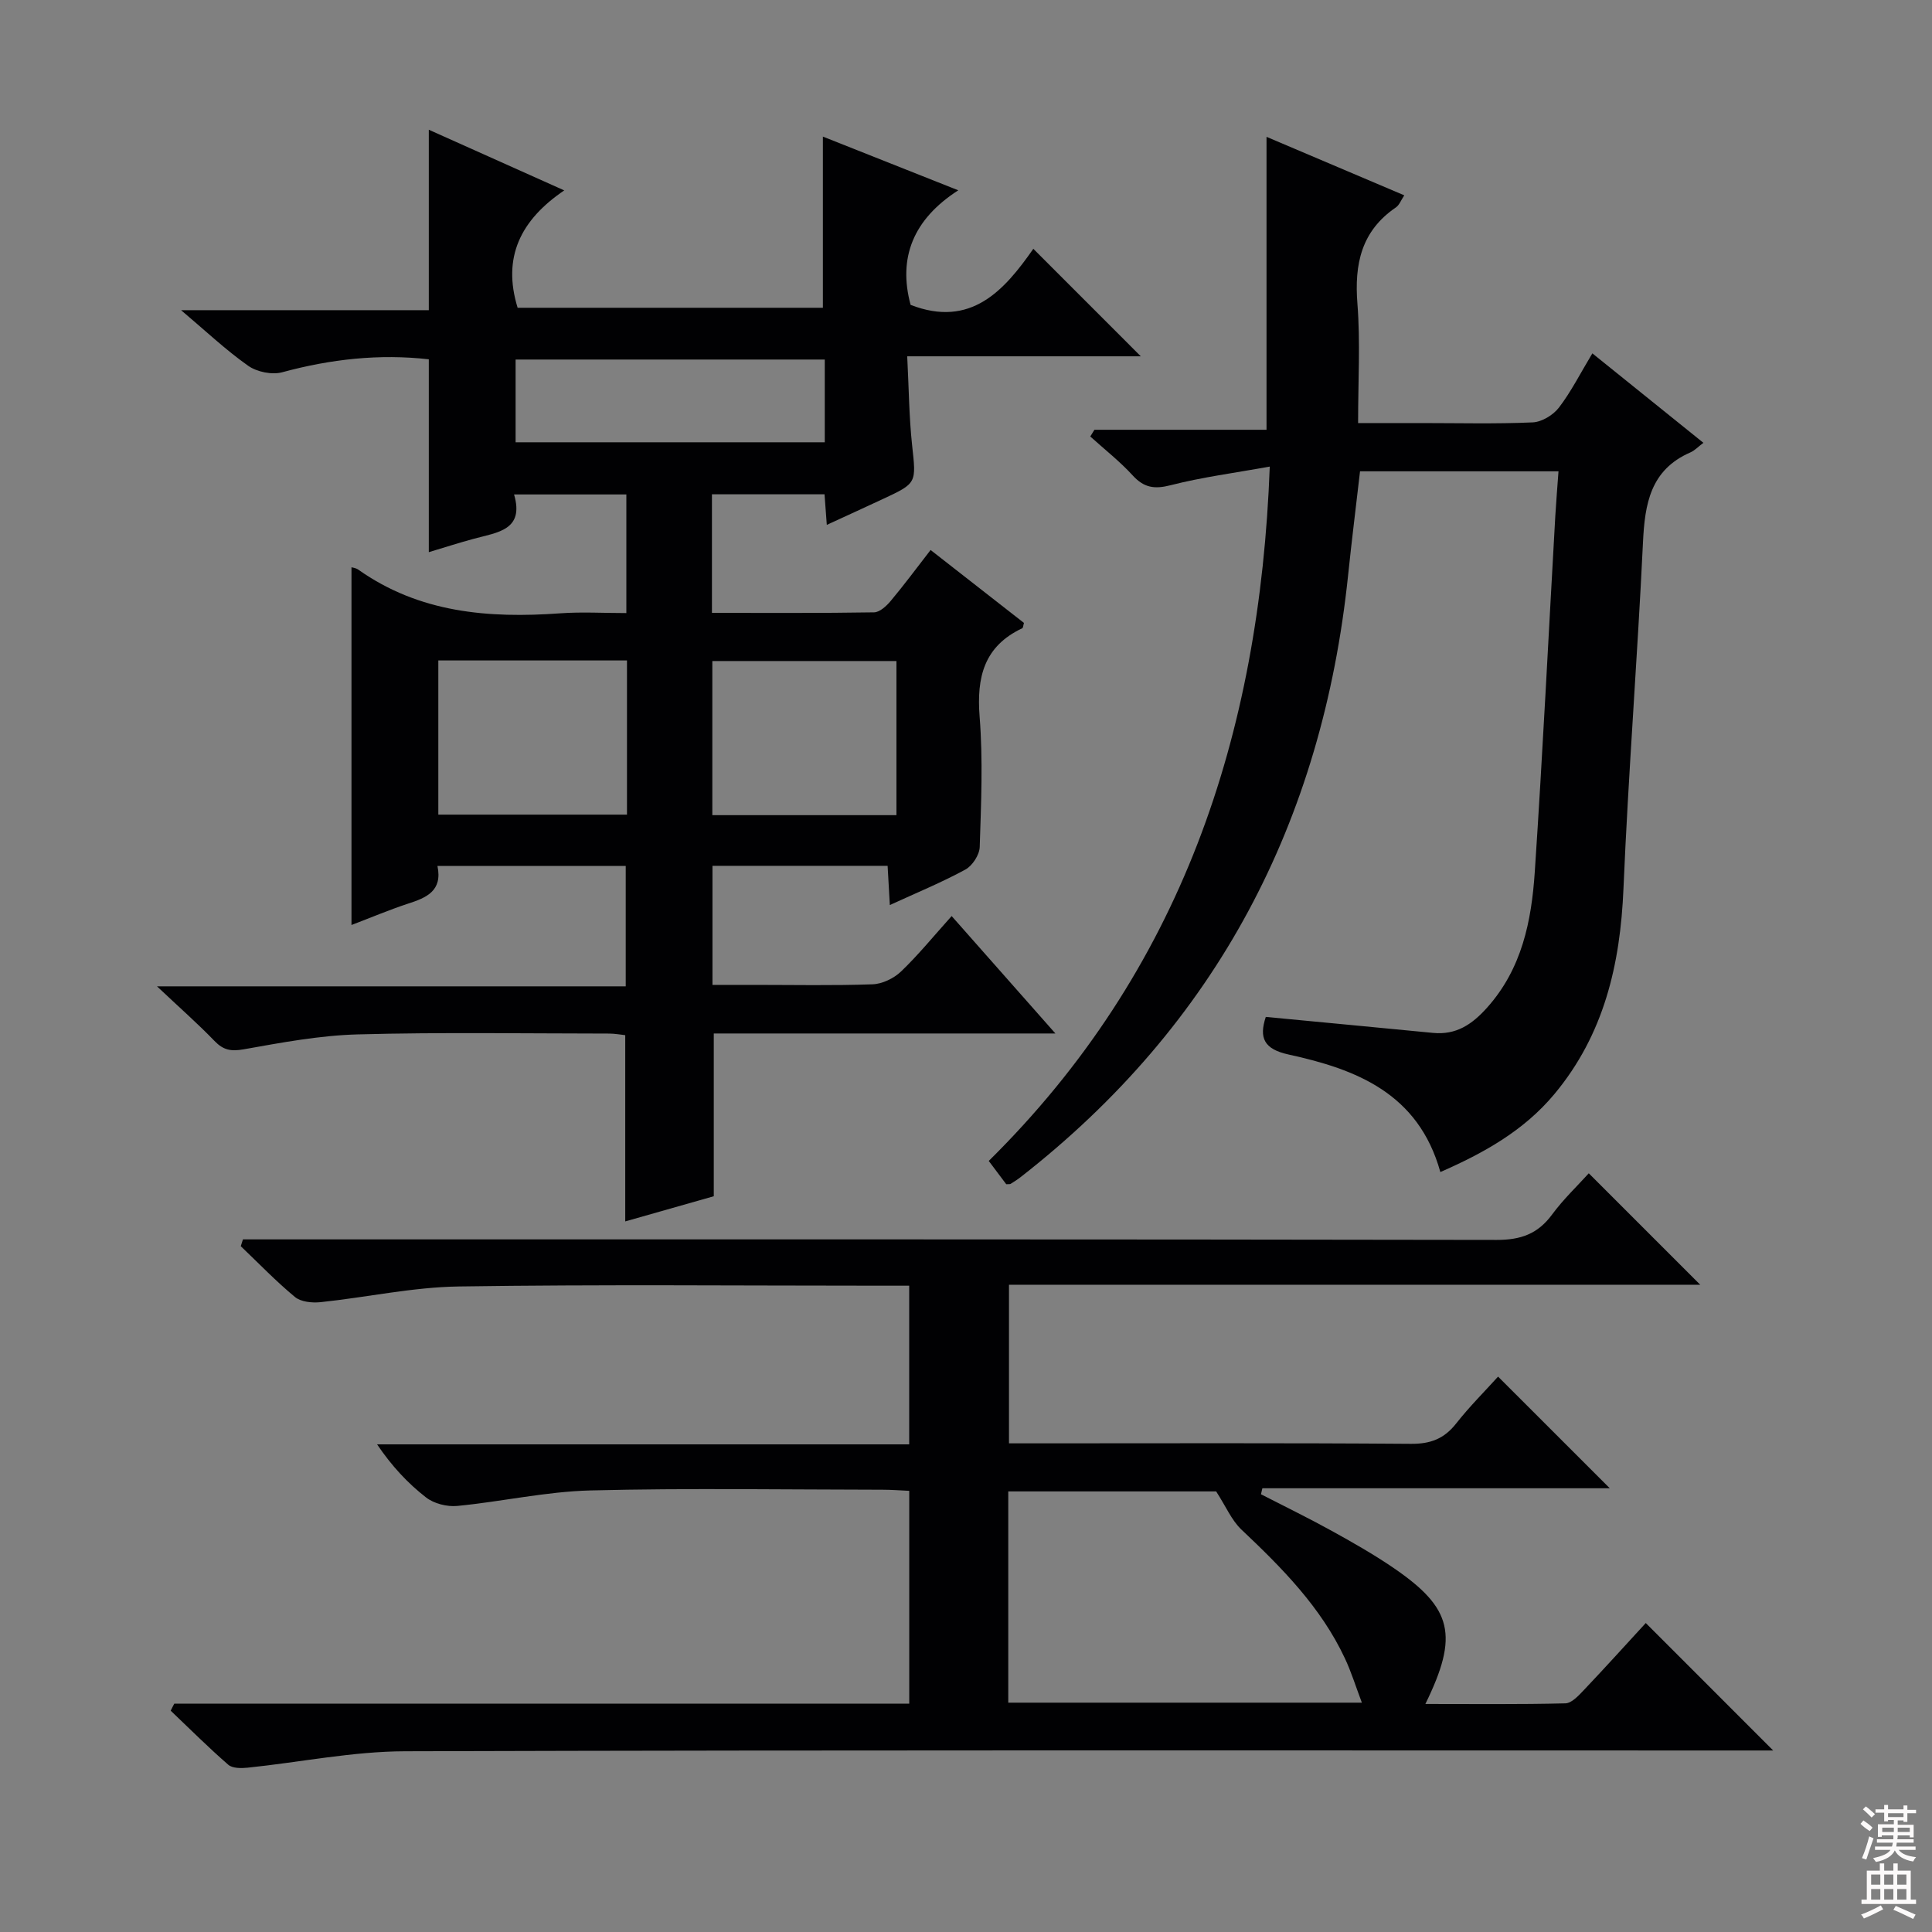
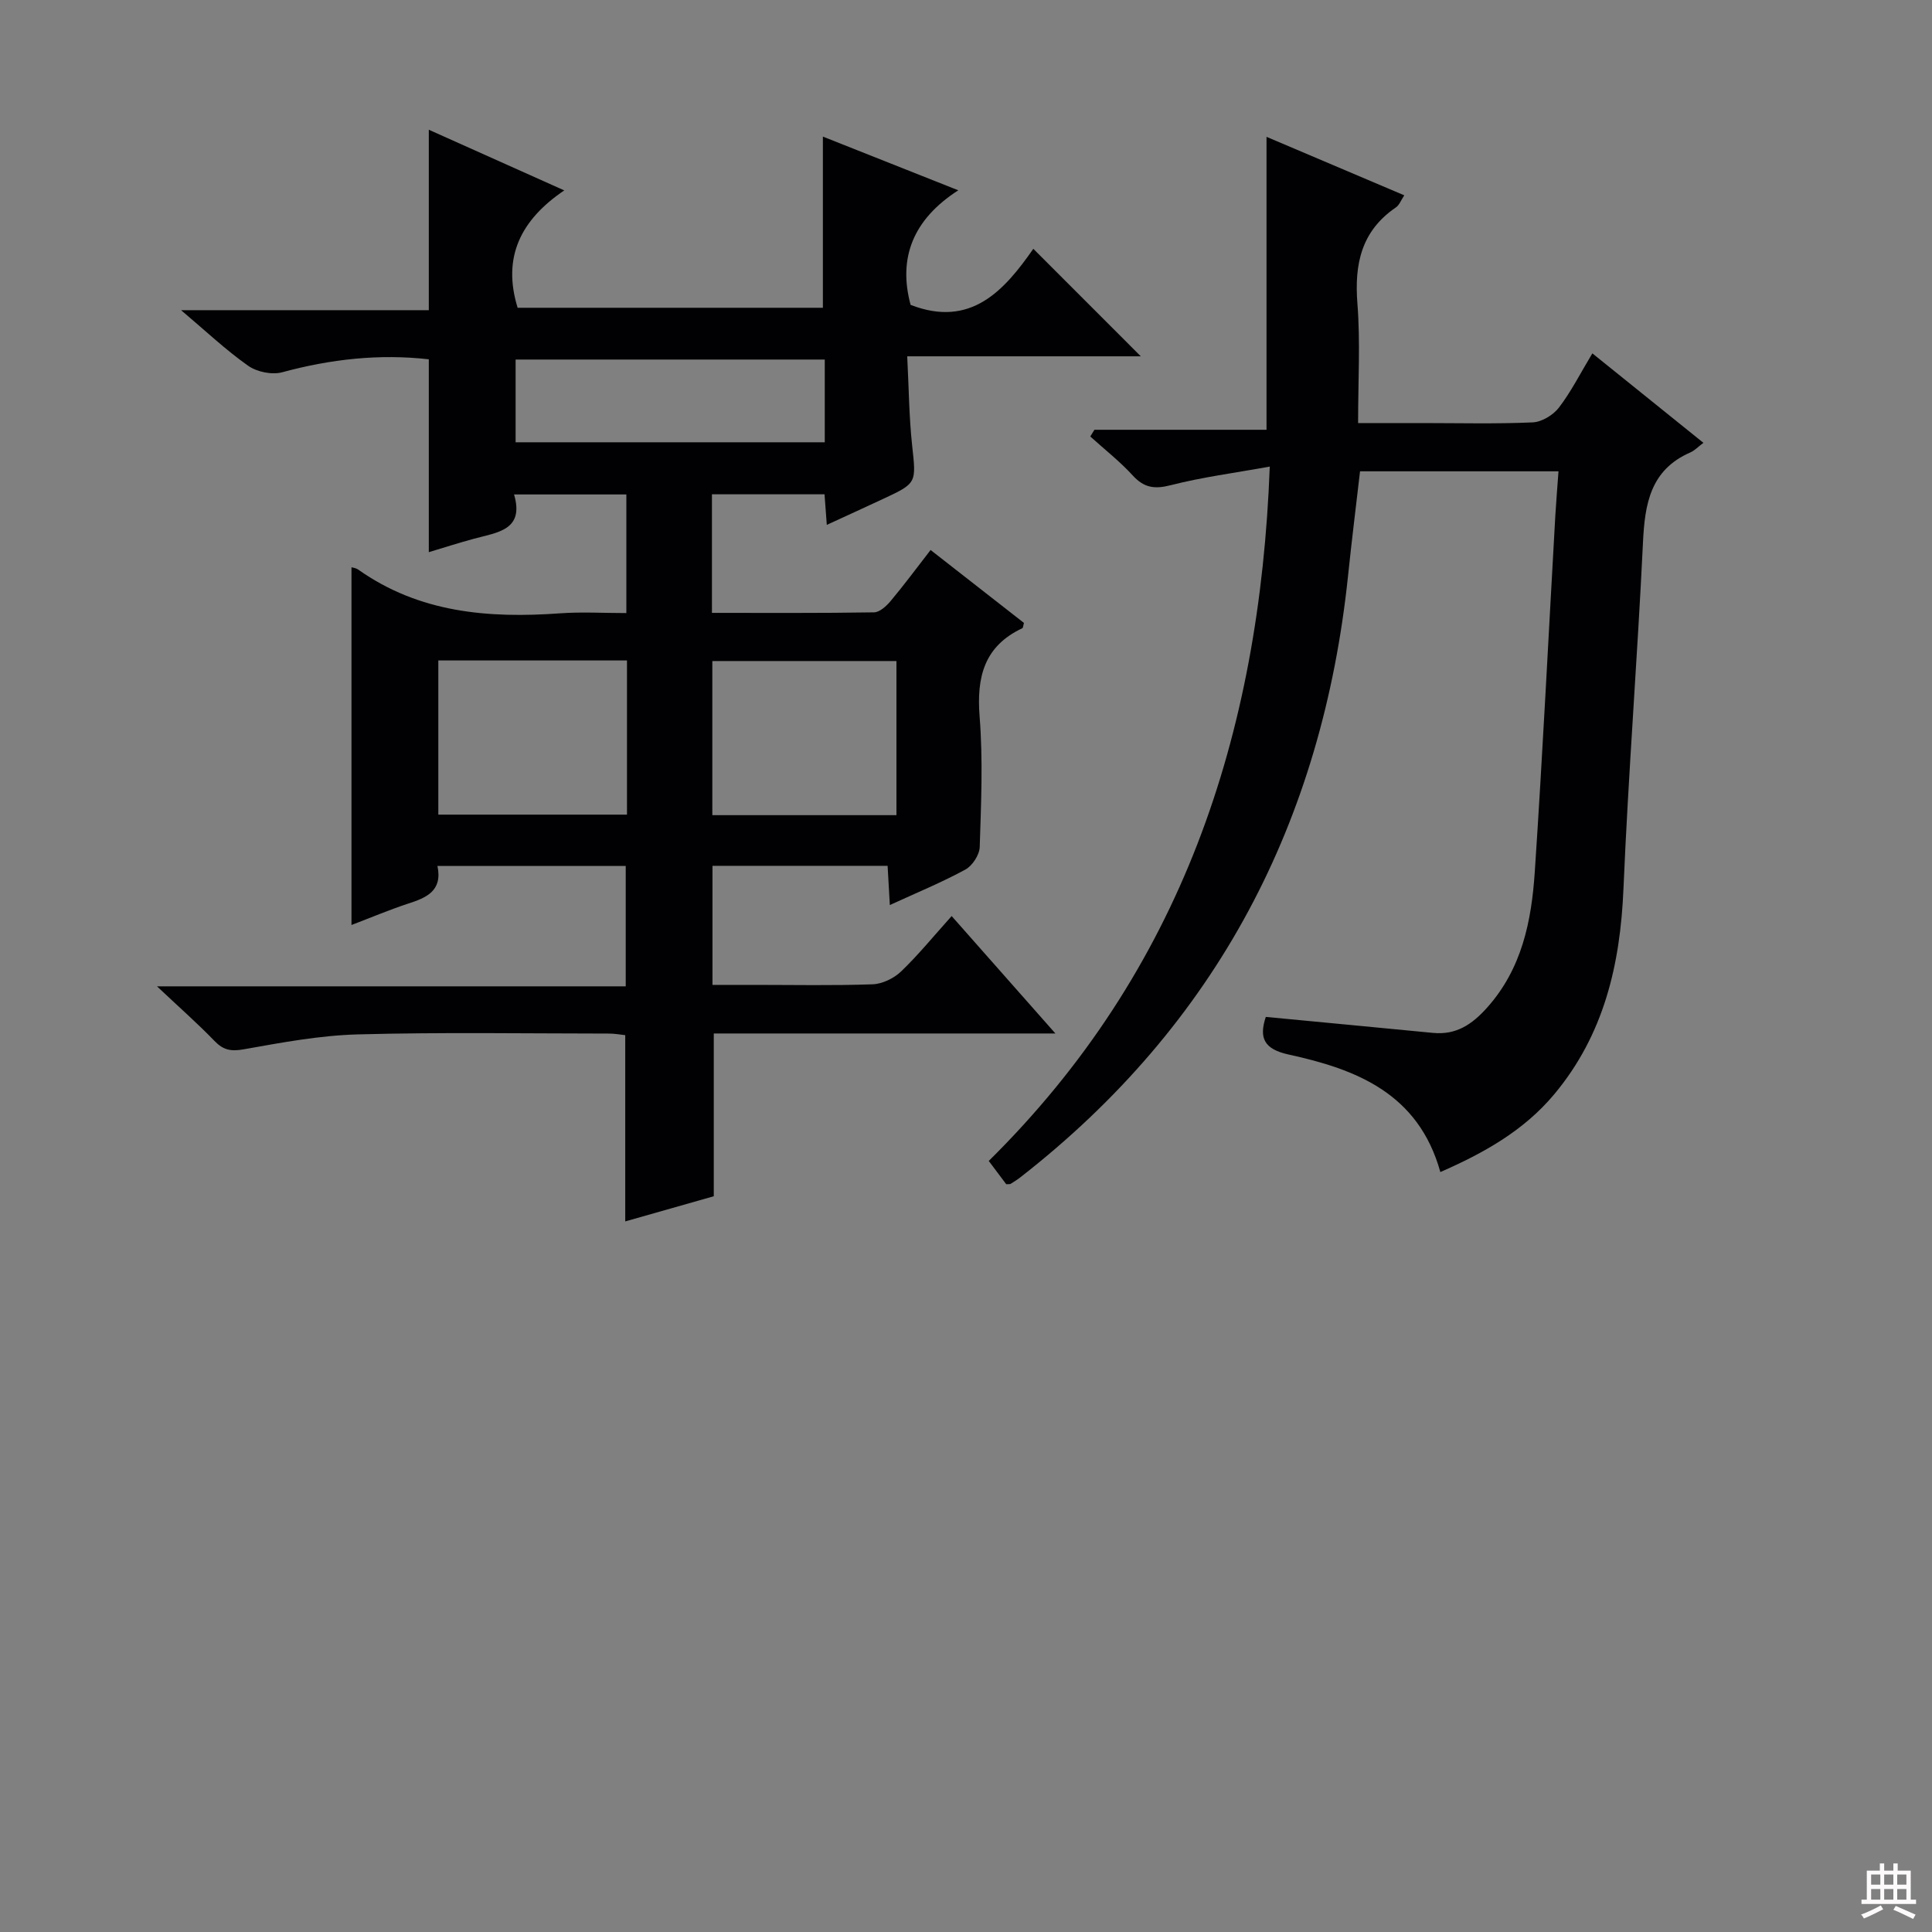
<svg xmlns="http://www.w3.org/2000/svg" enable-background="new 0 0 400 400" viewBox="0 0 400 400">
  <rect x="0" y="0" width="400" height="400" fill="#808080" stroke="none" />
  <g fill="#010103">
    <path d="m72.77 191.51c0-25.02 0-49.54 0-74.06.19.06.9.13 1.4.48 12.66 8.96 26.97 10.12 41.82 9.05 4.44-.32 8.93-.05 13.69-.05 0-8.33 0-16.25 0-24.56-7.46 0-15.02 0-23.25 0 2.18 7.39-3.44 7.85-8.27 9.16-3.19.86-6.33 1.88-9.38 2.79 0-13.49 0-26.65 0-39.93-10.21-1.16-20.3-.05-30.34 2.68-2.12.58-5.24-.06-7.06-1.34-4.6-3.24-8.73-7.15-13.89-11.51h51.29c0-12.66 0-24.71 0-37.36 8.86 3.97 17.96 8.04 28.04 12.56-9 6.1-12.88 13.82-9.65 24.3h63.2c0-11.54 0-23.08 0-35.44 9 3.57 17.97 7.13 28.03 11.12-9.35 6.02-12.5 13.98-9.87 23.72 12.44 4.83 19.37-2.94 25.41-11.61 7.52 7.52 14.69 14.69 22.25 22.26-15.89 0-31.68 0-48.36 0 .34 6.59.38 12.52 1.01 18.38.85 7.88 1.05 7.86-6.08 11.18-3.73 1.74-7.47 3.45-11.58 5.34-.18-2.38-.31-4.17-.47-6.33-7.68 0-15.37 0-23.31 0v24.55c11.35 0 22.45.07 33.56-.11 1.18-.02 2.57-1.31 3.45-2.36 2.77-3.31 5.34-6.78 8.26-10.55 6.61 5.16 13 10.16 19.33 15.1-.17.57-.17 1.02-.35 1.1-7.91 3.73-9.48 10.12-8.83 18.31.71 8.94.31 17.99.02 26.98-.05 1.63-1.52 3.89-2.98 4.68-4.91 2.67-10.1 4.8-15.63 7.34-.17-3.02-.31-5.44-.46-8.12-12.06 0-23.98 0-36.26 0v24.65h8.65c8.16 0 16.34.17 24.49-.12 2.02-.07 4.41-1.23 5.9-2.65 3.58-3.43 6.73-7.31 10.48-11.48 7.08 8.01 13.92 15.75 21.48 24.31-24.32 0-47.54 0-70.73 0v33.7c-5.8 1.65-12.11 3.44-18.33 5.21 0-12.88 0-25.5 0-38.56-.87-.09-2.12-.33-3.38-.33-17.33-.01-34.67-.3-51.98.17-7.91.21-15.81 1.7-23.64 3.09-2.64.47-4.22.16-6.05-1.74-3.45-3.58-7.2-6.87-11.9-11.3h97.05c0-8.52 0-16.56 0-24.92-12.8 0-25.69 0-38.98 0 1.09 5.17-2.28 6.58-6.15 7.82-3.91 1.29-7.72 2.91-11.65 4.4zm57.04-54.77c-13.06 0-25.92 0-39.06 0v31.92h39.06c0-10.77 0-21.2 0-31.92zm55.79 32.03c0-10.81 0-21.21 0-31.91-12.84 0-25.49 0-38.12 0v31.91zm-14.84-94.33c-21.61 0-42.76 0-64.01 0v17.13h64.01c0-5.81 0-11.26 0-17.13z" />
-     <path d="m36.08 352.73h152.17c0-14.79 0-29.2 0-44.07-1.95-.09-3.73-.23-5.5-.23-20.17-.02-40.34-.36-60.49.15-9.22.23-18.38 2.32-27.6 3.21-2.11.2-4.81-.48-6.45-1.76-3.79-2.94-7.1-6.5-10.14-10.99h110.17c0-11.27 0-21.83 0-32.85-2.15 0-3.95 0-5.75 0-29.17 0-58.33-.28-87.49.16-9.56.14-19.08 2.25-28.64 3.25-1.74.18-4.06-.05-5.29-1.07-3.94-3.26-7.51-6.98-11.22-10.52.15-.47.3-.94.45-1.41h6.09c84.5 0 168.99-.04 253.49.11 4.98.01 8.51-1.25 11.45-5.24 2.36-3.2 5.29-5.98 7.61-8.55 7.74 7.74 15.41 15.42 23.07 23.07-47.2 0-94.92 0-143.11 0v32.84h5.23c26 0 52-.1 78 .1 4.06.03 6.88-1.06 9.36-4.22 2.75-3.5 5.93-6.66 8.67-9.7 7.75 7.74 15.25 15.24 23.13 23.12-24 0-47.97 0-71.93 0-.1.41-.19.83-.29 1.24 4.86 2.5 9.78 4.89 14.56 7.53 4.37 2.41 8.72 4.88 12.84 7.69 12.25 8.36 13.61 13.97 6.64 28.2 9.88 0 19.43.11 28.98-.13 1.32-.03 2.77-1.63 3.87-2.79 4.45-4.69 8.78-9.49 12.78-13.84 8.82 8.82 17.36 17.37 26.38 26.39-1.99 0-3.88 0-5.77 0-92.5 0-184.99-.12-277.49.16-10.86.03-21.72 2.28-32.58 3.4-1.33.14-3.15.15-4.02-.61-4.11-3.57-7.97-7.43-11.92-11.19.23-.49.49-.97.74-1.45zm172.67-.21h73.21c-1.28-3.4-2.2-6.38-3.51-9.17-4.97-10.61-13.03-18.74-21.42-26.66-2.04-1.93-3.21-4.78-5.24-7.91-13.36 0-28.1 0-43.04 0z" />
    <path d="m226.59 88.98h35.63c0-20.14 0-39.98 0-60.65 9.45 4.01 18.81 7.99 28.52 12.11-.67 1-1.02 2.01-1.73 2.5-7.17 4.88-8.62 11.73-7.97 19.94.62 7.93.14 15.95.14 24.71h13.15c7.66 0 15.34.2 22.99-.14 1.89-.08 4.24-1.51 5.43-3.05 2.51-3.27 4.39-7.02 6.93-11.24 7.63 6.15 15.05 12.13 22.99 18.52-1.09.82-1.8 1.59-2.68 1.98-8.3 3.61-9.45 10.65-9.83 18.66-1.14 23.91-3.03 47.78-4.04 71.69-.66 15.7-4.03 30.19-14.31 42.52-6.34 7.6-14.65 12.21-23.6 16.13-4.54-16.31-17.4-21.28-31.41-24.33-5.12-1.12-6.17-3.45-4.73-7.79 11.61 1.11 23.11 2.19 34.62 3.31 4.77.46 8.04-1.71 11.17-5.2 7.25-8.08 9.22-17.97 9.9-28.14 1.64-24.55 2.85-49.12 4.25-73.69.17-2.94.42-5.87.66-9.24-13.9 0-27.29 0-41.09 0-.82 7.12-1.72 14.31-2.47 21.52-5.31 50.96-27.16 92.92-67.83 124.63-.65.51-1.35.94-2.05 1.38-.12.08-.33.03-.9.07-1.04-1.39-2.22-2.95-3.62-4.82 39.73-39.24 56.11-87.91 58.18-143.76-7.33 1.33-14.01 2.19-20.49 3.85-3.37.87-5.54.55-7.89-2.02-2.67-2.92-5.83-5.39-8.78-8.06.28-.47.57-.93.86-1.39z" />
  </g>
-   <path d="m385.2 377.6.6-.7c.6.4 1.3.9 1.9 1.5l-.6.7c-.8-.5-1.4-1-1.9-1.5zm.3 7.1c.6-1.4 1.1-2.9 1.5-4.5.3.1.6.3.9.4-.5 1.4-1 2.9-1.5 4.4zm.2-10.1.6-.6c.7.5 1.3 1.1 1.9 1.6l-.7.7c-.6-.6-1.2-1.2-1.8-1.7zm8.4-.8h.8v.9h1.8v.7h-1.8v1.8h-.8v-.3h-1.2v.9h3.3v2.6h-.8v-.4h-2.5c0 .3 0 .6-.1.8h3.4v.7h-3.5c0 .3-.1.6-.1.8h4v.7h-3.5c.7.9 1.9 1.3 3.6 1.5-.2.2-.4.5-.6.9-1.9-.3-3.2-1.1-3.8-2.3-.5 1.1-1.8 2-3.9 2.4-.2-.3-.4-.5-.6-.8 1.9-.4 3.1-.9 3.6-1.7h-3.2v-.7h3.5c.1-.2.1-.5.2-.8h-3.3v-.7h3.4c0-.2 0-.5 0-.8h-2.4v.3h-.8v-2.6h3.3v-.9h-1.2v.3h-.8v-1.8h-1.8v-.7h1.8v-.9h.8v.9h3.2zm-4.4 5.5h2.4c0-.3 0-.6 0-.9h-2.4zm1.2-3.1h3.2v-.8h-3.2zm4.4 2.2h-2.4v.9h2.5v-.9z" fill="#fcfafa" />
  <path d="m389.2 385.8h.9v1.5h1.9v-1.5h.9v1.5h2.7v6h1.1v.9h-11.3v-.9h1.1v-6h2.7zm.2 8.7.5.8c-1.2.6-2.5 1.3-4 1.9-.2-.3-.3-.6-.6-.8 1.6-.6 3-1.3 4.1-1.9zm-2-4.3h1.9v-2.1h-1.9zm0 3.1h1.9v-2.2h-1.9zm2.7-3.1h1.9v-2.1h-1.9zm0 3.1h1.9v-2.2h-1.9zm2.4 1.3c1.4.6 2.7 1.2 4.1 1.8l-.5.9c-1.5-.7-2.8-1.4-4.1-1.9zm2.2-6.5h-1.9v2.1h1.9zm-1.9 5.2h1.9v-2.2h-1.9z" fill="#fcfafa" />
</svg>